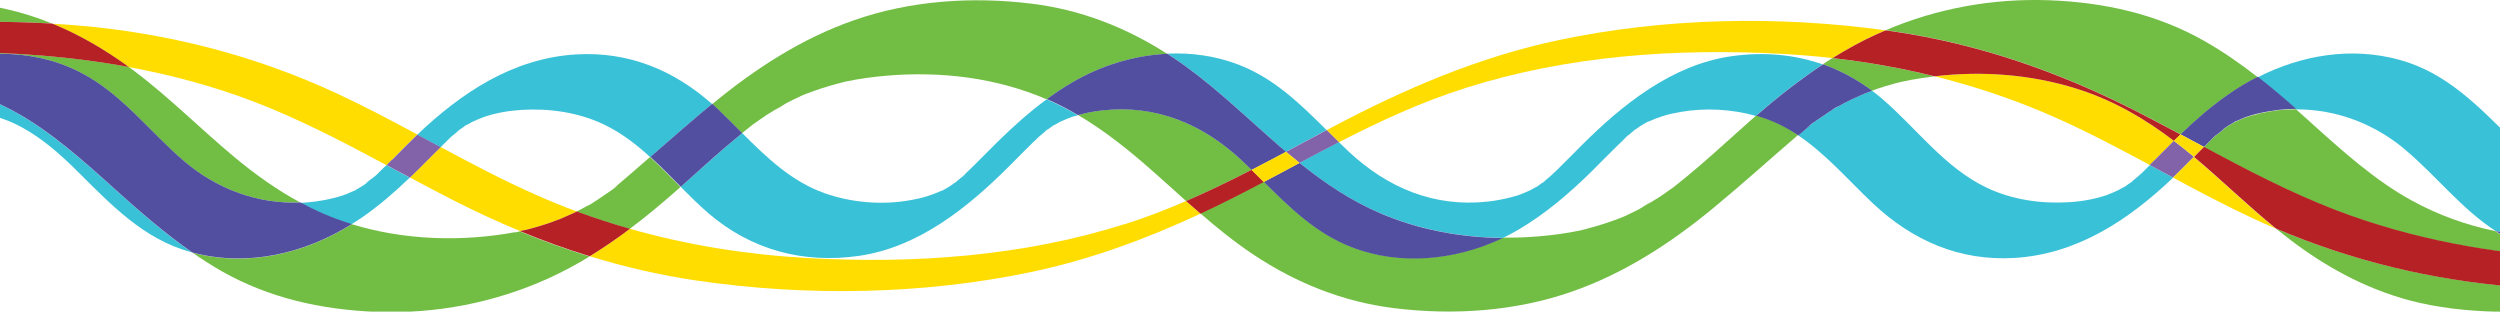
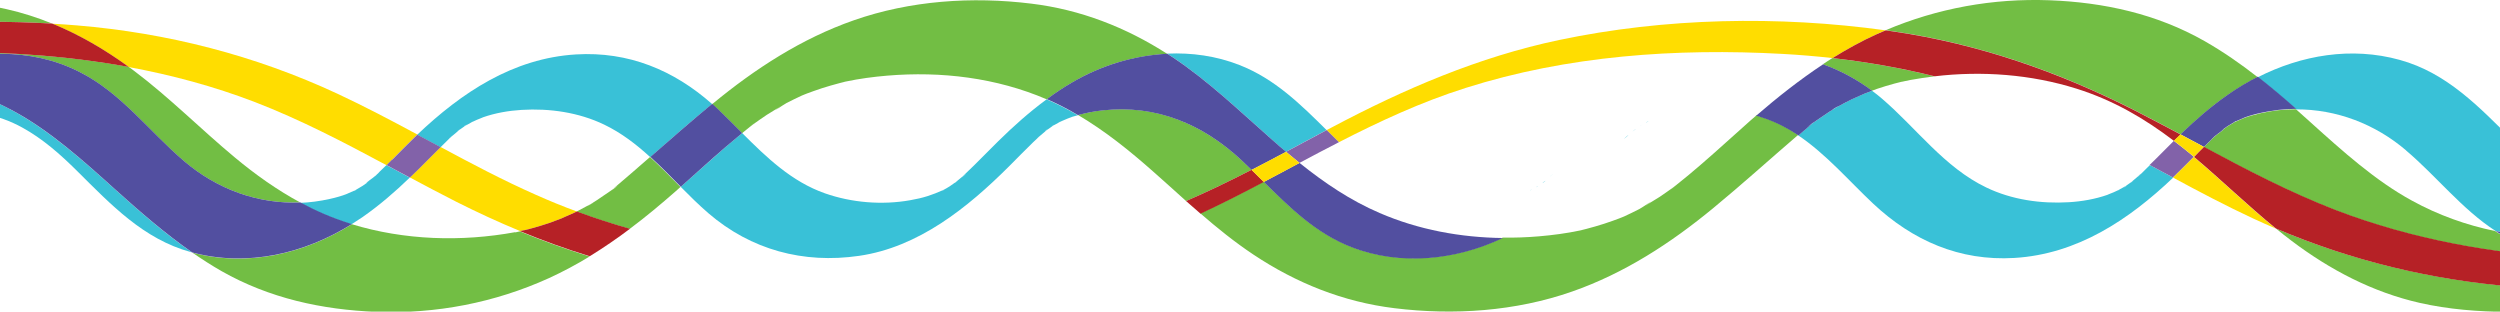
<svg xmlns="http://www.w3.org/2000/svg" version="1.1" viewBox="0 0 1920 239.3">
  <defs>
    <style>
      .cls-1 {
        fill: none;
      }

      .cls-2 {
        fill: #72be44;
      }

      .cls-3 {
        fill: #524fa0;
      }

      .cls-4 {
        fill: #39c1d7;
      }

      .cls-5 {
        fill: #b62126;
      }

      .cls-6 {
        fill: #fd0;
      }

      .cls-7 {
        fill: #8262a9;
      }

      .cls-8 {
        clip-path: url(#clippath);
      }
    </style>
    <clipPath id="clippath">
      <rect class="cls-1" x="-.8" width="1920.8" height="239.6" />
    </clipPath>
  </defs>
  <g>
    <g id="Layer_1">
      <g class="cls-8">
        <path class="cls-2" d="M1437.6,69.7c1.3-.5,2.5-.9,3.8-1.4,4.5-1.5,9-2.9,13.5-4.1,2-.5,3.9-1,5.9-1.5.3,0,.7-.2,1.2-.3-.4,0-.8.2-1.2.3-2.6.7,5.6-1.2,6.5-1.3,6.1-1.1,12.2-2,18.4-2.8-25.8-6.4-51.9-11-78.4-14-2.5,1.6-5,3.1-7.4,4.8,13.3,4.7,25.9,11.4,37.7,20.3" />
        <path class="cls-2" d="M1348.6,88.9c-1.5,1.3-3,2.6-4.4,3.8-12.7,11.2-25.1,22.7-37.9,33.7-6.2,5.3-12.4,10.6-18.8,15.6-1,.8-2,1.5-3,2.3.6-.4,1.1-.8,1.7-1.2,5.2-3.8-3.4,2.6-3.6,2.7.6-.5,1.3-1,1.9-1.5-3.4,2.4-6.7,4.8-10.2,7.1-3.5,2.3-7.3,4.3-10.6,6.7,9.8-7.3-1.6.8-4.6,2.4-3.9,2-7.8,3.9-11.7,5.7-1.7.8-8.8,3.5-.4.2-2.8,1.1-5.6,2.2-8.5,3.2-4.4,1.6-8.8,3-13.3,4.3-2.3.7-4.6,1.3-6.9,1.9-.4.1-4.7,1.1-4.8,1.2.7-.1,1.4-.3,2.1-.4-1.5.3-2.1.5-2.1.4-10.4,2.2-21,3.6-31.6,4.5-9.2.8-18.5,1.1-27.8,1-35.9,17.2-79.2,21.6-116.6,6.9-27.1-10.7-47-30.2-67-50-1.3.7-2.5,1.3-3.8,2-14.8,7.9-29.8,15.4-44.9,22.4,13,11.3,26.4,22.1,40.8,31.7,32.9,21.9,69,36.4,108.4,41.2,45.5,5.6,93,2.4,136.4-12.8,40.1-14,75.8-37.2,108.4-64.1,22.1-18.2,43.4-37.5,65.2-56.2-7.8-5.2-16.1-9.6-25.2-12.8-2.4-.8-4.8-1.6-7.3-2.3" />
        <path class="cls-2" d="M395.7,178.3c-41.4,7.6-85.2,6.2-125.5-6.1-36.4,22.7-80.1,33.1-122.5,21.8,7.3,5,14.7,9.8,22.4,14.2,36.6,20.8,77.1,29.7,119,31.3,45.8,1.7,90.8-7,132.5-25.9,10.7-4.9,21.1-10.5,31.2-16.6-18.1-5.6-36-12-53.6-19.3-1.6.3-3.2.7-3.5.8" />
        <path class="cls-2" d="M1286.1,143.2c-.6.4-1.1.8-1.7,1.2-.6.5-1.3,1-1.9,1.5.2-.1,8.8-6.5,3.6-2.7" />
        <path class="cls-2" d="M1215.6,176.8c-.7.2-1.4.3-2.1.4,0,0,.5,0,2.1-.4" />
        <path class="cls-2" d="M570,102.2c1.9-1.5,3.8-3.1,5.7-4.6,1-.8,2-1.5,3-2.3-.6.4-1.1.8-1.7,1.2-5.2,3.8,3.4-2.6,3.6-2.7-.6.5-1.3,1-1.9,1.5,3.4-2.4,6.7-4.8,10.2-7.1,3.5-2.3,7.3-4.3,10.6-6.7-9.8,7.3,1.6-.8,4.6-2.4,3.9-2,7.8-3.9,11.7-5.7,1.7-.8,8.8-3.5.4-.2,2.8-1.1,5.6-2.2,8.5-3.2,4.4-1.6,8.8-3,13.3-4.3,2.3-.7,4.6-1.3,6.9-1.9.4-.1,4.7-1.1,4.8-1.2-.7.1-1.4.3-2.1.4,1.5-.3,2.1-.5,2.1-.4,10.4-2.2,21-3.6,31.6-4.5,41.6-3.5,83.9,1.6,122.4,18.1,0,0,.2,0,.2.1,6.2-4.6,12.6-8.9,19.3-12.8,21.9-13,47.5-20.9,73.3-22.1-31.8-20.4-66.6-34-104.4-38.6-45.5-5.6-93-2.4-136.4,12.8-40.1,14-75.8,37.2-108.4,64.1,0,0-.2.1-.3.2,1.3,1.2,2.6,2.4,3.9,3.6,6.5,6.1,12.8,12.5,19.1,18.9" />
        <path class="cls-2" d="M910.9,154.4c17.1-7.4,33.8-15.5,50.3-24-2.6-2.5-5.2-5-7.8-7.5-29.7-27.6-65.5-42.8-106.7-38.2-5.7.6-11.3,1.7-16.9,3.1-.7.2-1.3.3-1.9.5,20.7,12.2,39.5,27.3,57.9,43.6,8.4,7.4,16.7,14.9,25,22.4" />
        <path class="cls-2" d="M473.7,143.2c5.2-3.8-3.4,2.6-3.6,2.7.3-.3.6-.5.9-.8-.8.6-1.6,1.1-2.4,1.7-3.4,2.4-6.8,4.7-10.3,7-1.7,1.1-3.4,2.1-5.1,3.2.3-.2.6-.3.8-.5,6.9-3.8-7.7,4.8-1.1.6,0,0,.1,0,.2-.1-3.4,1.9-6.8,3.7-10.3,5.5,13.4,5,27,9.4,40.8,13.3,12.2-9.1,23.9-18.9,35.2-28.8,1.3-1.1,2.5-2.3,3.8-3.4-7.7-7.8-15.3-15.6-23.4-23-9.4,8.2-18.9,16.5-28.4,24.5.9-.6,1.8-1.3,2.7-1.9" />
        <path class="cls-2" d="M454.1,156.5c-.3.2-.6.3-.8.5,0,0-.1,0-.2.1-6.6,4.2,7.9-4.4,1.1-.6" />
        <path class="cls-2" d="M1702,103.7c-.9.6-1.8,1.4-2.6,2.3,1-.9,2.7-2.3,2.6-2.3" />
-         <path class="cls-2" d="M473.7,143.2c-.9.6-1.8,1.3-2.7,1.9-.3.3-.6.5-.9.8.2-.1,8.8-6.5,3.6-2.7" />
        <path class="cls-2" d="M-105.3,56.8c23.1.1,46,3.1,68,9.3,2-2.5,3.7-4.5,4.2-5C-24.7,52.8-11.8,41.2.7,41.3c21,.2,41,4.3,59.8,13.7,32.6,16.3,54,46,81.1,69,25.2,21.4,56.6,32.8,89,31.5-17.8-9.6-34.3-21.3-50.4-34.7-26.1-21.7-50-45.9-77.1-66.3-1.4-1.1-2.9-2.1-4.3-3.2-43.2-7.9-87.3-11.2-131.5-11.3-5.6,0,4.1-11.5,5.1-12.5,4.6-4.6,11.6-10.8,18.5-10.8,16.4,0,32.8.5,49.2,1.4C28.7,13.5,17,9.7,4.9,7-17.3,1.9-40.1.2-62.7,0c-7.4,0-17.3,6-23,9.7-8.1,5.4-16.9,13-22.6,21-6.4,9.1-14.5,25.9,3.1,26" />
        <path class="cls-2" d="M1639,84.5c12,6.1,23.9,12.4,35.7,18.7,11.4-10.9,23.2-21.2,36.1-30.2,7.3-5.1,15-9.7,23-13.8-12.9-10.1-26.4-19.5-40.8-27.7-36.6-20.8-77.1-29.7-119-31.3-43.4-1.6-86,6.1-125.8,23,2,.3,4.1.6,6.1.9,65,9.5,126.2,30.8,184.7,60.4" />
        <path class="cls-2" d="M577,96.5c.6-.4,1.1-.8,1.7-1.2.6-.5,1.3-1,1.9-1.5-.2.1-8.8,6.5-3.6,2.7" />
        <path class="cls-2" d="M1916.5,177.5c-22.3-4.6-43.9-12.3-64.1-23.4-28.1-15.3-53.4-38.1-77.7-60-3.8-3.4-7.6-6.8-11.4-10.2-9,0-18.2,1-27.3,3.1-4.8,1.1-10,2.6-12.5,3.6-2,.8-4,1.7-6,2.6-.4.2-.8.3-1,.4-.2.1-.5.3-.8.5-2.5,1.4-8,4.9-2.6,1.3-1.7,1.1-3.4,2.3-5,3.5-.5,1.1-4.8,3.9-5.4,4.4-1,.9-2,1.8-3.1,2.7-.2.2-.4.3-.5.4-.5.6-1,1.1-1.5,1.6-1.7,1.6-3.4,3.3-5.1,5,33,17.6,66,35,101.1,48.5,59,22.7,121,33.6,183.7,37,0-.2.1-.3.2-.5-16.9-1.4-33.2-5.5-48.6-13.2-4.3-2.2-8.4-4.5-12.4-7.1" />
        <path class="cls-2" d="M647.5,62.8c.7-.2,1.4-.3,2.1-.4,0,0-.5,0-2.1.4" />
        <path class="cls-2" d="M1460.9,62.7c.4,0,.8-.2,1.2-.3-.5.1-.9.2-1.2.3" />
        <path class="cls-2" d="M1747.8,175.4c4,3.3,8.1,6.5,12.2,9.6,29.4,22.2,62.2,39.4,98.3,47.6,22.1,5,44.9,6.8,67.6,6.9,7.4,0,17.3-6,23-9.7,3.4-2.3,7-4.9,10.3-7.9-9.6-.4-19.2-1-28.8-1.8-63.2-5.3-124.5-19.9-182.7-44.7" />
        <path class="cls-4" d="M346.3,105.2c0,0,.1-.1.2-.2,4.2-4.1-4.8,4-.2.2" />
        <path class="cls-4" d="M351.5,100.7c.2-.2.5-.3.7-.5,3.8-3.3-2.3,1.6-.7.5" />
        <path class="cls-4" d="M1627,146c1-.5.6-.3-.2,0-.5.3-.6.3.2,0" />
        <path class="cls-4" d="M1632.1,143.1c-4.2,3,3.4-1.8,0,0" />
        <path class="cls-4" d="M803.9,99.9c3.4-3.1-4.3,3,0,0" />
        <path class="cls-4" d="M357.3,96.5c4.2-3-3.4,1.8,0,0" />
        <path class="cls-4" d="M1638,139c-.2.2-.5.4-.7.5-3.8,3.3,2.3-1.6.7-.5" />
        <path class="cls-4" d="M798.2,104.7c.1-.1.2-.2.4-.3,1.4-1.4-4.9,4.2-.4.3" />
        <path class="cls-4" d="M1643.1,134.4c0,0-.1.1-.2.2-4.2,4.1,4.8-4,.2-.2" />
        <path class="cls-4" d="M1180.4,143.3c-.2.1-.3.2-.5.4-1.2.8,3.3-1.9.5-.4" />
        <path class="cls-4" d="M1264.9,93.8c.1,0,.2-.1.3-.2,3.2-1.8-3.2,1.4-.3.2" />
        <path class="cls-4" d="M1618.5,149.6s.1,0,.3,0c0,0-.2,0-.3,0" />
        <path class="cls-4" d="M1259.8,96.7c.6-.4,1.3-.9,1.9-1.3-2.4,1.6-2.7,1.8-1.9,1.3" />
        <path class="cls-4" d="M1248.2,105.9c.4-.4.9-.7,1.3-1.1.1-.1.3-.3.4-.4,3-3-5,4.2-1.7,1.5" />
        <path class="cls-4" d="M1255.7,99.6c0,0,.2-.1.3-.2,1.4-1.3-5.3,3.8-.3.2" />
        <path class="cls-4" d="M1185.6,139.7c-3.4,3.1,4.3-3,0,0" />
        <path class="cls-4" d="M362.4,93.6c-1,.5-.6.3.2,0,.5-.3.6-.3-.2,0" />
        <path class="cls-4" d="M1175.6,146c1.8-.9.9-.5-.2,0-.5.3-.6.4.2,0" />
        <path class="cls-4" d="M371,90s-.1,0-.3,0c0,0,.2,0,.3,0" />
        <path class="cls-4" d="M809,96.3c.2-.1.3-.2.5-.4,1.2-.8-3.3,1.9-.5.4" />
        <path class="cls-4" d="M1191.2,134.9c-.1.1-.2.2-.4.3-1.4,1.4,4.9-4.2.4-.3" />
-         <path class="cls-4" d="M1154.1,182.8c4.2-2,8.2-4.2,12.2-6.5,20.8-12.3,39.2-28,56.3-44.9,6.3-6.2,12.3-12.5,18.6-18.6,2.7-2.7,5.6-5.3,8.3-8-.4.4-.8.8-1.3,1.1-3.3,2.7,4.7-4.6,1.7-1.5-.1.1-.3.3-.4.4.3-.3.7-.6,1-.9,1.7-1.4,3.5-2.8,5.2-4.3-5,3.5,1.7-1.5.3-.2,0,0-.2.2-.3.2,0,0,0,0,.1,0,1.3-.9,2.7-1.9,4-2.8-.8.5-.5.3,1.9-1.3-.6.4-1.3.9-1.9,1.3.5-.3,1.5-.9,2.6-1.6.8-.5,1.6-.9,2.4-1.3-2.9,1.2,3.6-2,.4-.2-.1,0-.2.1-.4.2,0,0,.1,0,.2-.1,8.6-3.8,15-6,25.4-7.8,19-3.3,39.3-2.3,58.1,3,16.3-14.1,33.3-27.6,51.4-39.5-22-7.8-45.7-9.8-70.3-6.3-45.7,6.6-83.4,37-115.1,68.6-6.2,6.2-12.3,12.5-18.6,18.6-1.6,1.5-3.2,3-4.8,4.5,4.6-3.9-1.7,1.7-.4.3.1-.1.2-.2.4-.3,0,0-.1,0-.2.2-1.5,1.3-3.1,2.6-4.6,3.9-.3.3-.6.5-.8.7,4.3-3-3.4,3.1,0,0-.2.1-.4.3-.6.4-1.5,1.1-3,2.1-4.5,3.2,2.8-1.5-1.7,1.2-.5.4.2-.1.3-.2.5-.4-.3.2-.7.4-1.2.6-.5.3-2.9,1.6-3.8,2.1,1.1-.5,2-.9.2,0-.8.4-.8.3-.2,0-.7.3-1.4.7-1.7.8-1.3.6-2.7,1.1-4,1.7-3.2,1.4-5.3,2-10.1,3.2-5.5,1.4-11.2,2.5-16.9,3.1-41.2,4.6-77.1-10.6-106.7-38.2-2.6-2.5-5.2-5-7.8-7.5-10.1,5.2-20.2,10.5-30.3,15.9,19,15.3,38.9,28.8,61.6,38.5,30,12.9,62.2,18.8,94.6,19.2" />
        <path class="cls-4" d="M290.3,133.4c-.1.1-.2.2-.3.3.6-.5.9-.8.3-.3" />
        <path class="cls-4" d="M813.8,93.6c-1.8.9-.9.5.2,0,.5-.3.6-.4-.2,0" />
        <path class="cls-4" d="M283.9,139c-.8.6-1.6,1.2-2.5,1.8,0,0,0,0,0,0,0,0,0,0,0,.1,0,0,5.4-3.9,2.6-2" />
        <path class="cls-4" d="M10.7,85.5c-15.3-8.4-31.4-14.8-48-19.4-5.3,6.8-12.7,17.9-5.2,18,20.5.2,41.4,3.8,59.5,13.8,15.9,8.7,29.5,20.8,42.3,33.5,25.9,25.7,50.8,52.2,87.2,62.2.4.1.7.2,1.1.3-21-14.5-40.2-31.3-59.2-48.4-24.3-21.9-49.6-44.6-77.7-60" />
        <path class="cls-4" d="M273,146c-2.1,1.3,2-.8,0,0" />
        <path class="cls-4" d="M977.3,107.7c3.4,3,6.9,6,10.3,8.9,10.4-5.5,20.8-11.1,31.2-16.7-20-19.8-39.8-39.4-67-50-17.6-6.9-36.6-9.6-55.4-8.7,1.3.9,2.7,1.7,4,2.6,27.8,18.5,51.9,41.8,76.9,63.8" />
        <path class="cls-4" d="M346.5,105.1h0c0,0-.1.1-.2.2-4.5,3.8,4.4-4.3.2-.2,1.7-1.5,3.5-3,5.2-4.4.2-.2.4-.3.5-.5-.2.2-.5.4-.7.5-1.6,1.1,4.6-3.8.7-.5,1.7-1.2,3.4-2.4,5.1-3.6,0,0,0,0,0,0-3.4,1.8,4.2-3,0,0,.2,0,.4-.2.6-.3.5-.3,3.6-2,4.7-2.6-.8.4-1.2.5-.2,0,.8-.4.7-.3.2,0,1.2-.5,3.2-1.4,3.7-1.7.8-.3,5-2,4.6-1.9,0,0-.2,0-.3,0,.1,0,.2,0,.3,0,9.4-3.3,19.7-5.1,29.7-5.7,21.5-1.3,43.9,1.9,63.4,11.3,13.3,6.4,24.7,15.2,35.4,25,15.7-13.8,31.4-27.6,47.5-40.8-29.5-26.1-64.3-40.5-104.5-38.1-48.3,2.9-87.8,29.2-122,61.7,6,3.2,12,6.4,17.9,9.6,2.7-2.6,5.4-5.3,8-7.9" />
        <path class="cls-4" d="M1643,134.6s0,0,0,0c0,0,.1-.1.2-.2,4.5-3.8-4.4,4.3-.2.2-1.7,1.5-3.5,2.9-5.2,4.4-.2.2-.4.3-.5.5.2-.2.5-.4.7-.5,1.6-1.1-4.6,3.8-.7.5-1.7,1.2-3.4,2.4-5.1,3.6,0,0,0,0,0,0,3.4-1.8-4.2,3,0,0-.2,0-.4.2-.6.3-.5.3-3.6,2-4.7,2.6.8-.4,1.2-.5.2,0-.7.4-.7.3-.2,0-1.2.5-3.2,1.4-3.7,1.7-.8.3-5,2-4.6,1.9,0,0,.2,0,.3,0-.1,0-.2,0-.3,0-9.4,3.3-19.7,5.1-29.7,5.7-21.5,1.3-43.9-1.9-63.4-11.3-32.2-15.4-53.6-45.5-80.1-68.2-2.5-2.2-5.1-4.2-7.7-6.1-3,1.1-6,2.3-9,3.4,9-3.5-4.1,1.9-6.3,3-4.2,2.1-8.3,4.3-12.5,6.6-1.7,1.1-3.4,2.1-5.1,3.2-3.5,2.3-6.9,4.6-10.3,7-.8.6-1.6,1.1-2.4,1.7-3.7,3.1-7.4,6.3-11,9.4,21.4,14.4,38.7,34.7,57.5,52.4,30.3,28.4,66.4,44.2,108.4,41.7,48.3-2.9,87.8-29.2,122-61.7-6-3.2-12-6.4-17.9-9.6-2.7,2.6-5.3,5.3-8,7.9" />
        <path class="cls-4" d="M1847.8,115.5c23.6,20,42.8,45,68.8,61.9,17,3.5,34.4,5.3,51.9,5.4,11.6,0,12,7.4,9.1,15,3.7.3,7.4.5,11.2.5,12.6.1,25.5-11.5,33.8-19.8,1.9-1.9,19.7-22.9,9.4-23-20.5-.2-41.4-3.8-59.5-13.8-15.9-8.7-29.5-20.8-42.3-33.5-25.9-25.7-50.8-52.2-87.2-62.2-37.2-10.3-75.5-3.7-109,13.3,10.1,7.9,19.8,16.2,29.5,24.7,30.8-.1,60.5,11.1,84.5,31.6" />
        <path class="cls-4" d="M270.2,172.1c2.8-1.8,5.6-3.6,8.4-5.5,12.9-9,24.8-19.3,36.1-30.2-6-3.2-11.9-6.4-17.9-9.6-1.7,1.7-3.4,3.3-5.1,4.9-.5.5-1,1-1.5,1.6.6-.5.3-.2-.3.3-.8.9-1.7,1.7-2.6,2.3-.1,0,1.6-1.4,2.6-2.3.1-.1.2-.2.3-.3-.1,0-.3.2-.5.4-1,.9-2,1.8-3.1,2.7-.6.6-4.9,3.3-5.4,4.4,0,0,0,0,0,0,.8-.6,1.6-1.2,2.5-1.8,2.8-2-2.6,1.9-2.6,2,0,0,0,0,0-.1-1.7,1.2-3.3,2.3-5,3.5,5.4-3.6,0-.2-2.6,1.3-.3.2-.6.3-.8.5,2-.8-2.1,1.3,0,0-.2,0-.6.2-1,.4-2,.8-4,1.7-6,2.6-2.5,1-7.7,2.6-12.5,3.6-7.6,1.7-15.2,2.7-22.8,3,11.9,6.4,24.3,11.7,37.7,16,.6.2,1.2.4,1.8.6" />
        <path class="cls-4" d="M729.6,143c-.6.4-1.3.9-1.9,1.3,2.4-1.6,2.7-1.8,1.9-1.3" />
        <path class="cls-4" d="M733.7,140.1c0,0-.2.1-.3.2-1.4,1.3,5.3-3.8.3-.2" />
        <path class="cls-4" d="M741.2,133.7c-.4.4-.9.7-1.3,1.1-.1.1-.3.3-.4.4-3,3,5-4.2,1.7-1.5" />
        <path class="cls-4" d="M724.6,145.8c-.1,0-.2.1-.4.2-3.2,1.8,3.2-1.4.4-.2" />
        <path class="cls-4" d="M544.1,163.8c32.7,28.1,72.9,38.9,115.6,32.7,45.7-6.6,83.4-37,115.1-68.6,6.2-6.2,12.3-12.5,18.6-18.6,1.6-1.5,3.2-3,4.8-4.5-4.6,3.9,1.7-1.7.4-.3-.1.1-.2.2-.4.3,0,0,.1,0,.2-.2,1.5-1.3,3.1-2.6,4.6-3.9.3-.3.6-.5.8-.7-4.3,3,3.4-3.1,0,0,.2-.1.4-.3.6-.4,1.5-1.1,3-2.1,4.5-3.2-2.8,1.5,1.7-1.2.5-.4-.2.1-.3.2-.5.4.3-.2.7-.4,1.2-.6.5-.3,2.9-1.6,3.8-2.1-1.1.5-2,.9-.2,0,.9-.4.8-.3.2,0,.7-.3,1.4-.7,1.7-.8,1.3-.6,2.7-1.1,4-1.7,2.7-1.2,4.7-1.8,8.2-2.7-7.7-4.5-15.7-8.6-24-12.2-13.2,9.7-25.4,20.6-37.1,32.1-6.3,6.1-12.3,12.5-18.6,18.6-2.7,2.7-5.6,5.3-8.3,8,.4-.4.8-.8,1.3-1.1,3.3-2.7-4.7,4.6-1.7,1.5.1-.1.3-.3.4-.4-.3.3-.7.6-1,.9-1.7,1.4-3.5,2.8-5.2,4.3,5-3.5-1.7,1.5-.3.2,0,0,.2-.1.3-.2,0,0,0,0-.1,0-1.3.9-2.7,1.9-4,2.8.8-.5.5-.3-1.9,1.3.6-.4,1.3-.9,1.9-1.3-.5.3-1.5.9-2.6,1.6-.8.5-1.6.9-2.4,1.3,2.9-1.2-3.5,2-.3.2.1,0,.2-.1.3-.2,0,0-.1,0-.2.1-8.6,3.8-15,6-25.4,7.8-21.5,3.8-44.7,1.9-65.3-5.3-25.6-9-44.8-27.5-63.6-46.3-4.4,3.6-8.8,7.3-13.1,11-11.5,10-22.7,20.3-34.1,30.3,6.9,7,13.9,13.9,21.3,20.3" />
        <path class="cls-4" d="M1705.5,100.7c.8-.6,1.6-1.2,2.5-1.8,0,0,0,0,0,0,0,0,0,0,0-.1,0,0-5.4,3.9-2.6,2" />
        <path class="cls-4" d="M1699.1,106.3c.1-.1.2-.2.3-.3-.6.5-.9.8-.3.3" />
        <path class="cls-3" d="M1968.4,182.8c-17.5,0-34.9-1.8-51.9-5.4,4,2.6,8.1,5,12.4,7.1,15.4,7.7,31.7,11.9,48.6,13.2,2.9-7.6,2.5-14.9-9.1-15" />
        <path class="cls-3" d="M1674.7,103.2c6,3.2,11.9,6.4,17.9,9.6,1.7-1.7,3.4-3.3,5.1-5,.5-.5,1-1,1.5-1.6-.6.5-.3.2.3-.3.8-.9,1.7-1.7,2.6-2.3.1,0-1.6,1.4-2.6,2.3-.1.1-.2.2-.3.3.1,0,.3-.2.5-.4,1-.9,2-1.8,3.1-2.7.6-.6,4.9-3.3,5.4-4.4,0,0,0,0,0,0-.8.6-1.6,1.2-2.5,1.8-2.8,2,2.6-1.9,2.6-2,0,0,0,0,0,.1,1.7-1.2,3.3-2.3,5-3.5-5.4,3.6,0,.2,2.6-1.3.3-.2.6-.3.8-.5-2,.8,2.1-1.3,0,0,.2,0,.6-.2,1-.4,2-.8,4-1.7,6-2.6,2.5-1,7.7-2.6,12.5-3.6,9.1-2,18.3-3.1,27.3-3.1-9.6-8.5-19.4-16.8-29.5-24.7-7.9,4-15.6,8.6-23,13.8-12.9,9-24.8,19.3-36.1,30.2" />
        <path class="cls-4" d="M1409.1,83.1c.3-.2.6-.3.8-.5,0,0,.1,0,.2-.1,6.6-4.2-7.9,4.4-1.1.6" />
        <path class="cls-4" d="M1716.4,93.6c2.1-1.3-2,.8,0,0" />
        <path class="cls-4" d="M1389.4,96.5c.9-.6,1.8-1.3,2.7-1.9.3-.3.6-.5.9-.8-.2.1-8.8,6.5-3.6,2.7" />
        <path class="cls-3" d="M270.2,172.1c-.6-.2-1.2-.4-1.8-.6-13.4-4.2-25.8-9.6-37.7-16-32.5,1.3-63.8-10.1-89-31.5-27.2-23.1-48.6-52.8-81.1-69-18.8-9.4-38.8-13.6-59.8-13.7-12.6-.1-25.5,11.5-33.8,19.8-.5.5-2.2,2.4-4.2,5,16.6,4.6,32.7,11.1,48,19.4,28.1,15.3,53.4,38.1,77.7,60,19,17.1,38.3,33.9,59.2,48.4,42.4,11.3,86.1.9,122.5-21.8" />
        <path class="cls-3" d="M1037.6,189.7c37.4,14.7,80.6,10.3,116.6-6.9-32.4-.4-64.7-6.3-94.6-19.2-22.6-9.7-42.5-23.2-61.6-38.5-9.1,4.9-18.2,9.8-27.4,14.6,20,19.8,39.9,39.4,67,50" />
        <path class="cls-3" d="M522.8,143.5c11.4-10.1,22.6-20.4,34.1-30.3,4.3-3.7,8.7-7.4,13.1-11-6.4-6.4-12.7-12.8-19.1-18.9-1.3-1.2-2.6-2.4-3.9-3.6-16.1,13.3-31.8,27.1-47.5,40.8,8,7.3,15.7,15.2,23.4,23" />
        <path class="cls-3" d="M1389.4,96.5c-5.2,3.8,3.4-2.6,3.6-2.7-.3.3-.6.5-.9.8.8-.6,1.6-1.1,2.4-1.7,3.4-2.4,6.8-4.7,10.3-7,1.7-1.1,3.4-2.1,5.1-3.2-.3.2-.6.3-.8.5-6.9,3.8,7.7-4.8,1.1-.6,0,0-.1,0-.2.1,4.1-2.3,8.2-4.5,12.5-6.6,2.2-1.1,15.3-6.5,6.3-3,3-1.1,6-2.3,9-3.4-11.8-8.8-24.4-15.6-37.7-20.3-18,11.9-35.1,25.4-51.4,39.5,2.5.7,4.9,1.4,7.3,2.3,9.1,3.2,17.4,7.6,25.2,12.8,3.7-3.2,7.3-6.3,11-9.4-.9.6-1.8,1.3-2.7,1.9" />
        <path class="cls-3" d="M803.9,76.1c8.3,3.6,16.3,7.7,24,12.3.6-.2,1.2-.3,1.9-.5,5.5-1.4,11.2-2.5,16.9-3.1,41.2-4.6,77.1,10.6,106.7,38.2,2.6,2.5,5.2,4.9,7.8,7.5,8.9-4.5,17.7-9.2,26.5-13.9-3.5-2.9-6.9-5.9-10.3-8.9-25-22-49.1-45.3-76.9-63.8-1.3-.9-2.7-1.7-4-2.6-25.8,1.2-51.4,9.2-73.3,22.1-6.7,3.9-13.1,8.2-19.3,12.8" />
        <path class="cls-6" d="M195.8,78.4c35,13.5,68.1,30.8,101.1,48.5,1.4-1.4,2.9-2.9,4.3-4.3,6.2-6.2,12.3-12.5,18.6-18.6.2-.2.5-.4.7-.7-20.2-10.9-40.5-21.6-61.3-31.3C195.8,42.5,128.6,25.3,59,19.5c-6.3-.5-12.6-1-18.9-1.3,20.9,8.5,40.5,19.9,58.8,33.3,32.9,6.1,65.4,14.8,96.9,26.9" />
        <path class="cls-6" d="M1125.4,67.6c78.4-24.9,161.9-30.7,243.6-26.2,12.9.7,25.7,1.8,38.4,3.2,11-6.8,22.3-13.1,34.1-18.4,2.2-1,4.4-2,6.7-2.9-82.5-11.4-169.3-9.7-250.7,7.4-61.8,13-119.2,37.7-174.8,67.2-1.3.7-2.5,1.3-3.8,2,3.1,3.1,6.3,6.2,9.4,9.3,31.4-16.1,63.3-30.9,97.1-41.6" />
-         <path class="cls-6" d="M1651,126.7c3.6-3.5,7.1-7.1,10.7-10.6,2.6-2.6,5.3-5.3,7.9-7.9-22.8-17.3-46.8-31.3-74.8-40.1-34.9-11-72.5-13.8-109-9.5,31.5,7.8,62.4,18.2,92.3,31.5,24.9,11,48.9,23.7,72.9,36.6" />
        <path class="cls-6" d="M1959.2,222c13.1.6,26.2.9,39.2.9,6.9,0,13.9-6.2,18.5-10.8,1-1,10.7-12.5,5.1-12.5-14.9,0-29.9-.4-44.7-1.2-1.5,3.8-3.8,7.5-5.9,10.5-3.3,4.7-7.6,9.2-12.2,13.2" />
        <path class="cls-6" d="M399.3,177.5c2.3-.5,4.5-1,3-.6,2-.5,3.9-1,5.9-1.5,4.5-1.2,9.1-2.6,13.5-4.1,4.3-1.5,8.5-3.1,12.8-4.8-9,3.5,4.1-1.9,6.3-3,.7-.4,1.5-.7,2.2-1.1-10.7-3.9-21.2-8.2-31.7-12.9-24.9-11-48.9-23.7-72.9-36.6-3.6,3.5-7.1,7.1-10.6,10.6-4.3,4.3-8.6,8.6-13,12.8,11.8,6.3,23.7,12.6,35.7,18.7,16.1,8.1,32.3,15.6,48.8,22.4" />
-         <path class="cls-6" d="M864.1,172c-78.4,24.9-161.9,30.7-243.6,26.2-46.5-2.6-92.3-9.8-136.7-22.5-10,7.5-20.3,14.6-30.9,21.1,26.8,8.2,54.2,14.6,82.3,18.7,84.3,12.3,173.4,10.9,256.8-6.6,45.4-9.5,88.3-25.4,130-44.8-3.7-3.2-7.4-6.5-11.1-9.7-15.3,6.6-30.8,12.6-46.8,17.7" />
        <path class="cls-6" d="M1669.6,135.7c-.2.2-.5.4-.7.7,20.2,10.9,40.5,21.6,61.3,31.3,5.8,2.7,11.7,5.3,17.5,7.8-21.6-17.6-41.6-37.1-62.9-55-5.1,5.1-10.1,10.2-15.3,15.2" />
        <path class="cls-5" d="M443,162.4c-.7.4-1.5.7-2.2,1.1-2.2,1.1-15.3,6.5-6.3,3-4.3,1.6-8.5,3.3-12.8,4.8-4.5,1.5-9,2.9-13.5,4.1-1.9.5-3.9,1-5.9,1.5-.3,0-.7.2-1.2.3.4,0,.8-.2,1.2-.3,1.5-.4-.7,0-3,.6,17.6,7.3,35.4,13.7,53.6,19.3,10.6-6.5,20.9-13.6,30.9-21.1-13.7-3.9-27.3-8.3-40.8-13.3" />
        <path class="cls-5" d="M970.6,139.7c-3.1-3.1-6.3-6.2-9.4-9.3-16.5,8.5-33.2,16.6-50.3,24,3.7,3.3,7.4,6.5,11.1,9.7,15.1-7,30.1-14.6,44.9-22.4,1.3-.7,2.5-1.3,3.8-2" />
        <path class="cls-6" d="M402.3,176.9c-.4,0-.8.2-1.2.3.5-.1.9-.2,1.2-.3" />
        <path class="cls-5" d="M-27.5,27.6c-1,1-10.7,12.5-5.1,12.5,44.2,0,88.3,3.4,131.5,11.3-18.3-13.3-37.9-24.8-58.8-33.3-16.4-.9-32.8-1.4-49.2-1.4-6.9,0-13.9,6.2-18.5,10.8" />
        <path class="cls-5" d="M1407.4,44.6c26.5,3,52.7,7.6,78.4,14,36.4-4.3,74-1.5,109,9.5,28,8.8,52.1,22.8,74.8,40.1,1.7-1.7,3.4-3.3,5.1-4.9-11.9-6.3-23.7-12.6-35.7-18.7-58.5-29.6-119.7-50.9-184.7-60.4-2-.3-4.1-.6-6.1-.9-2.2.9-4.5,1.9-6.7,2.9-11.8,5.3-23.1,11.6-34.1,18.4" />
        <path class="cls-5" d="M1692.6,112.8c-1.4,1.4-2.9,2.9-4.3,4.3-1.1,1.1-2.2,2.3-3.3,3.4,21.3,17.9,41.3,37.4,62.9,55,58.2,24.8,119.4,39.5,182.7,44.7,9.6.8,19.2,1.4,28.8,1.8,4.6-4,8.9-8.5,12.2-13.2,2.1-3,4.4-6.8,5.9-10.5-62.7-3.4-124.7-14.4-183.7-37-35-13.5-68.1-30.8-101.1-48.5" />
        <path class="cls-7" d="M998,125.1c10.1-5.4,20.2-10.7,30.3-15.9-3.2-3.1-6.3-6.2-9.4-9.3-10.4,5.5-20.8,11.1-31.2,16.7,3.4,2.9,6.9,5.7,10.3,8.5" />
        <path class="cls-7" d="M301.2,122.5c-1.4,1.4-2.9,2.9-4.3,4.3,6,3.2,11.9,6.4,17.9,9.6,4.4-4.2,8.8-8.5,13-12.8,3.5-3.6,7.1-7.1,10.6-10.6-6-3.2-12-6.4-17.9-9.6-.2.2-.5.4-.7.7-6.3,6.1-12.4,12.4-18.6,18.6" />
        <path class="cls-7" d="M1684.9,120.5c-.7-.6-1.4-1.2-2.1-1.8-4.4-3.6-8.8-7.2-13.3-10.5-2.7,2.6-5.3,5.2-7.9,7.9-3.5,3.6-7.1,7.1-10.7,10.6,6,3.2,12,6.4,17.9,9.6.2-.2.5-.4.7-.7,5.2-5,10.2-10.1,15.3-15.2" />
        <path class="cls-6" d="M1684.9,120.5c1.1-1.1,2.2-2.3,3.3-3.4,1.4-1.4,2.9-2.9,4.3-4.3-6-3.2-11.9-6.4-17.9-9.6-1.7,1.6-3.4,3.3-5.1,4.9,4.5,3.4,8.9,6.9,13.3,10.5.7.6,1.4,1.2,2.1,1.8" />
        <path class="cls-6" d="M998,125.1c-3.5-2.8-6.9-5.6-10.3-8.5-8.8,4.7-17.6,9.3-26.5,13.9,3.2,3.1,6.3,6.2,9.4,9.3,9.1-4.9,18.2-9.7,27.4-14.6" />
      </g>
    </g>
  </g>
</svg>